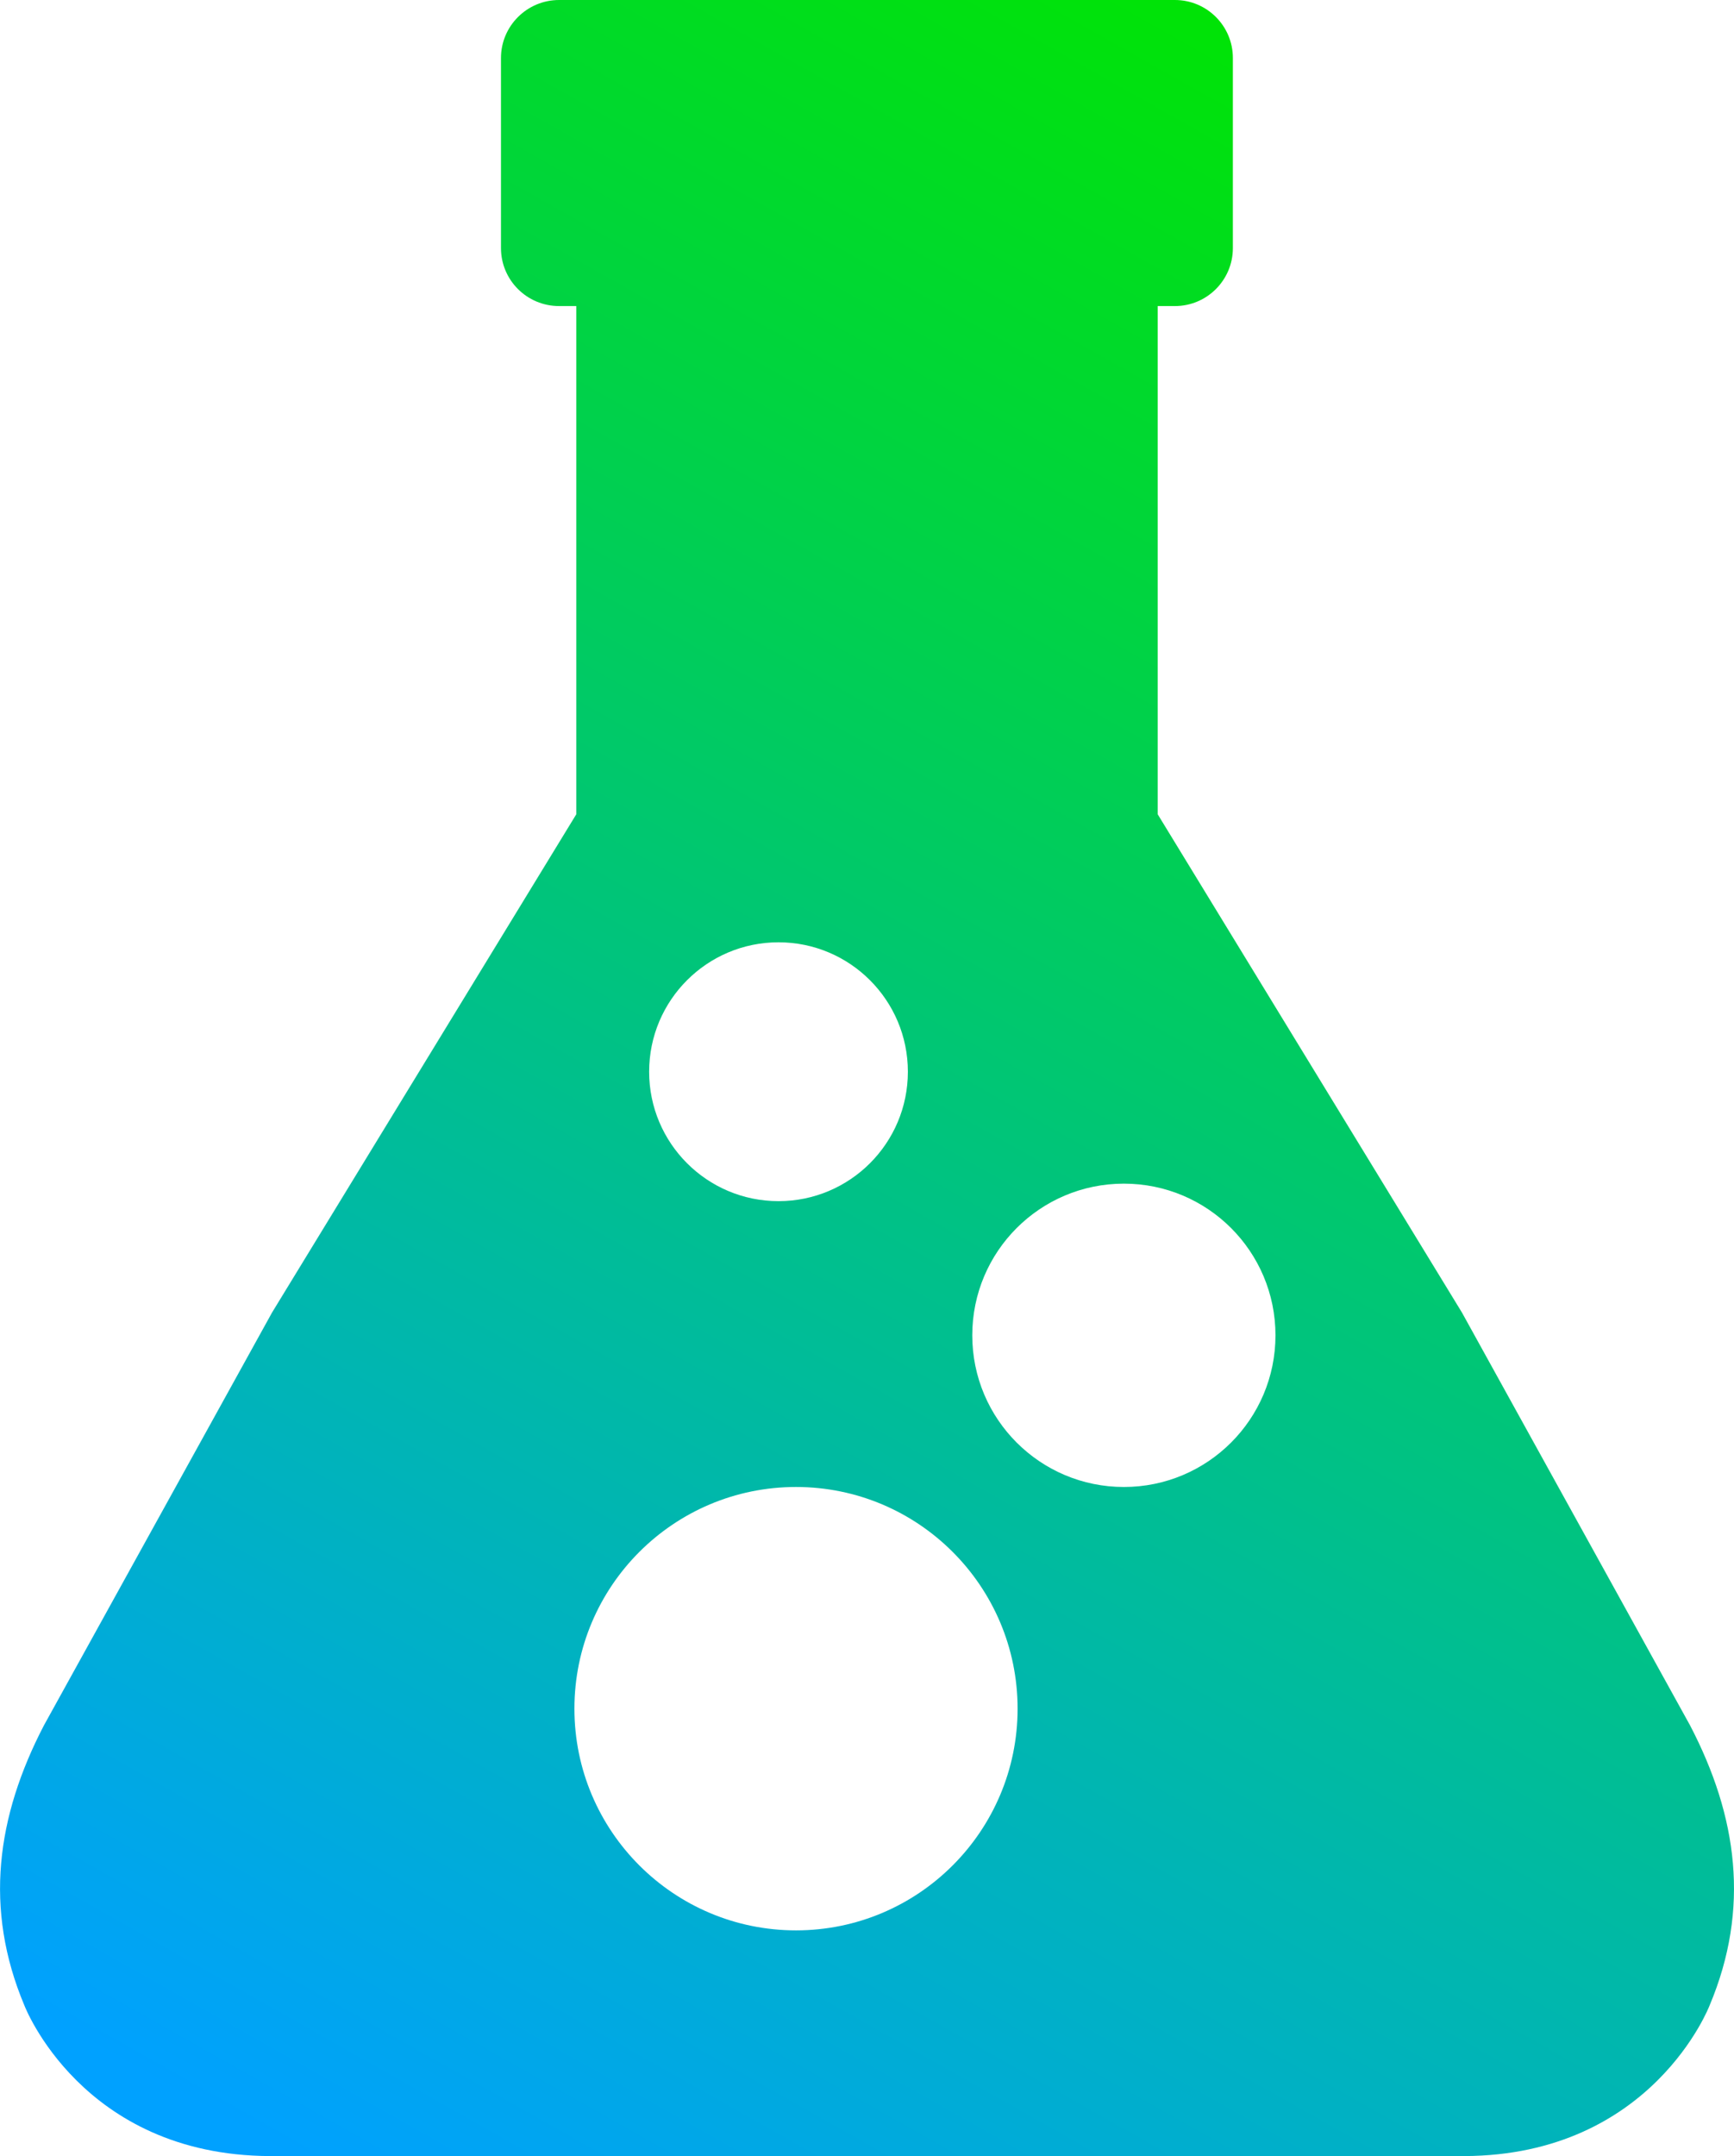
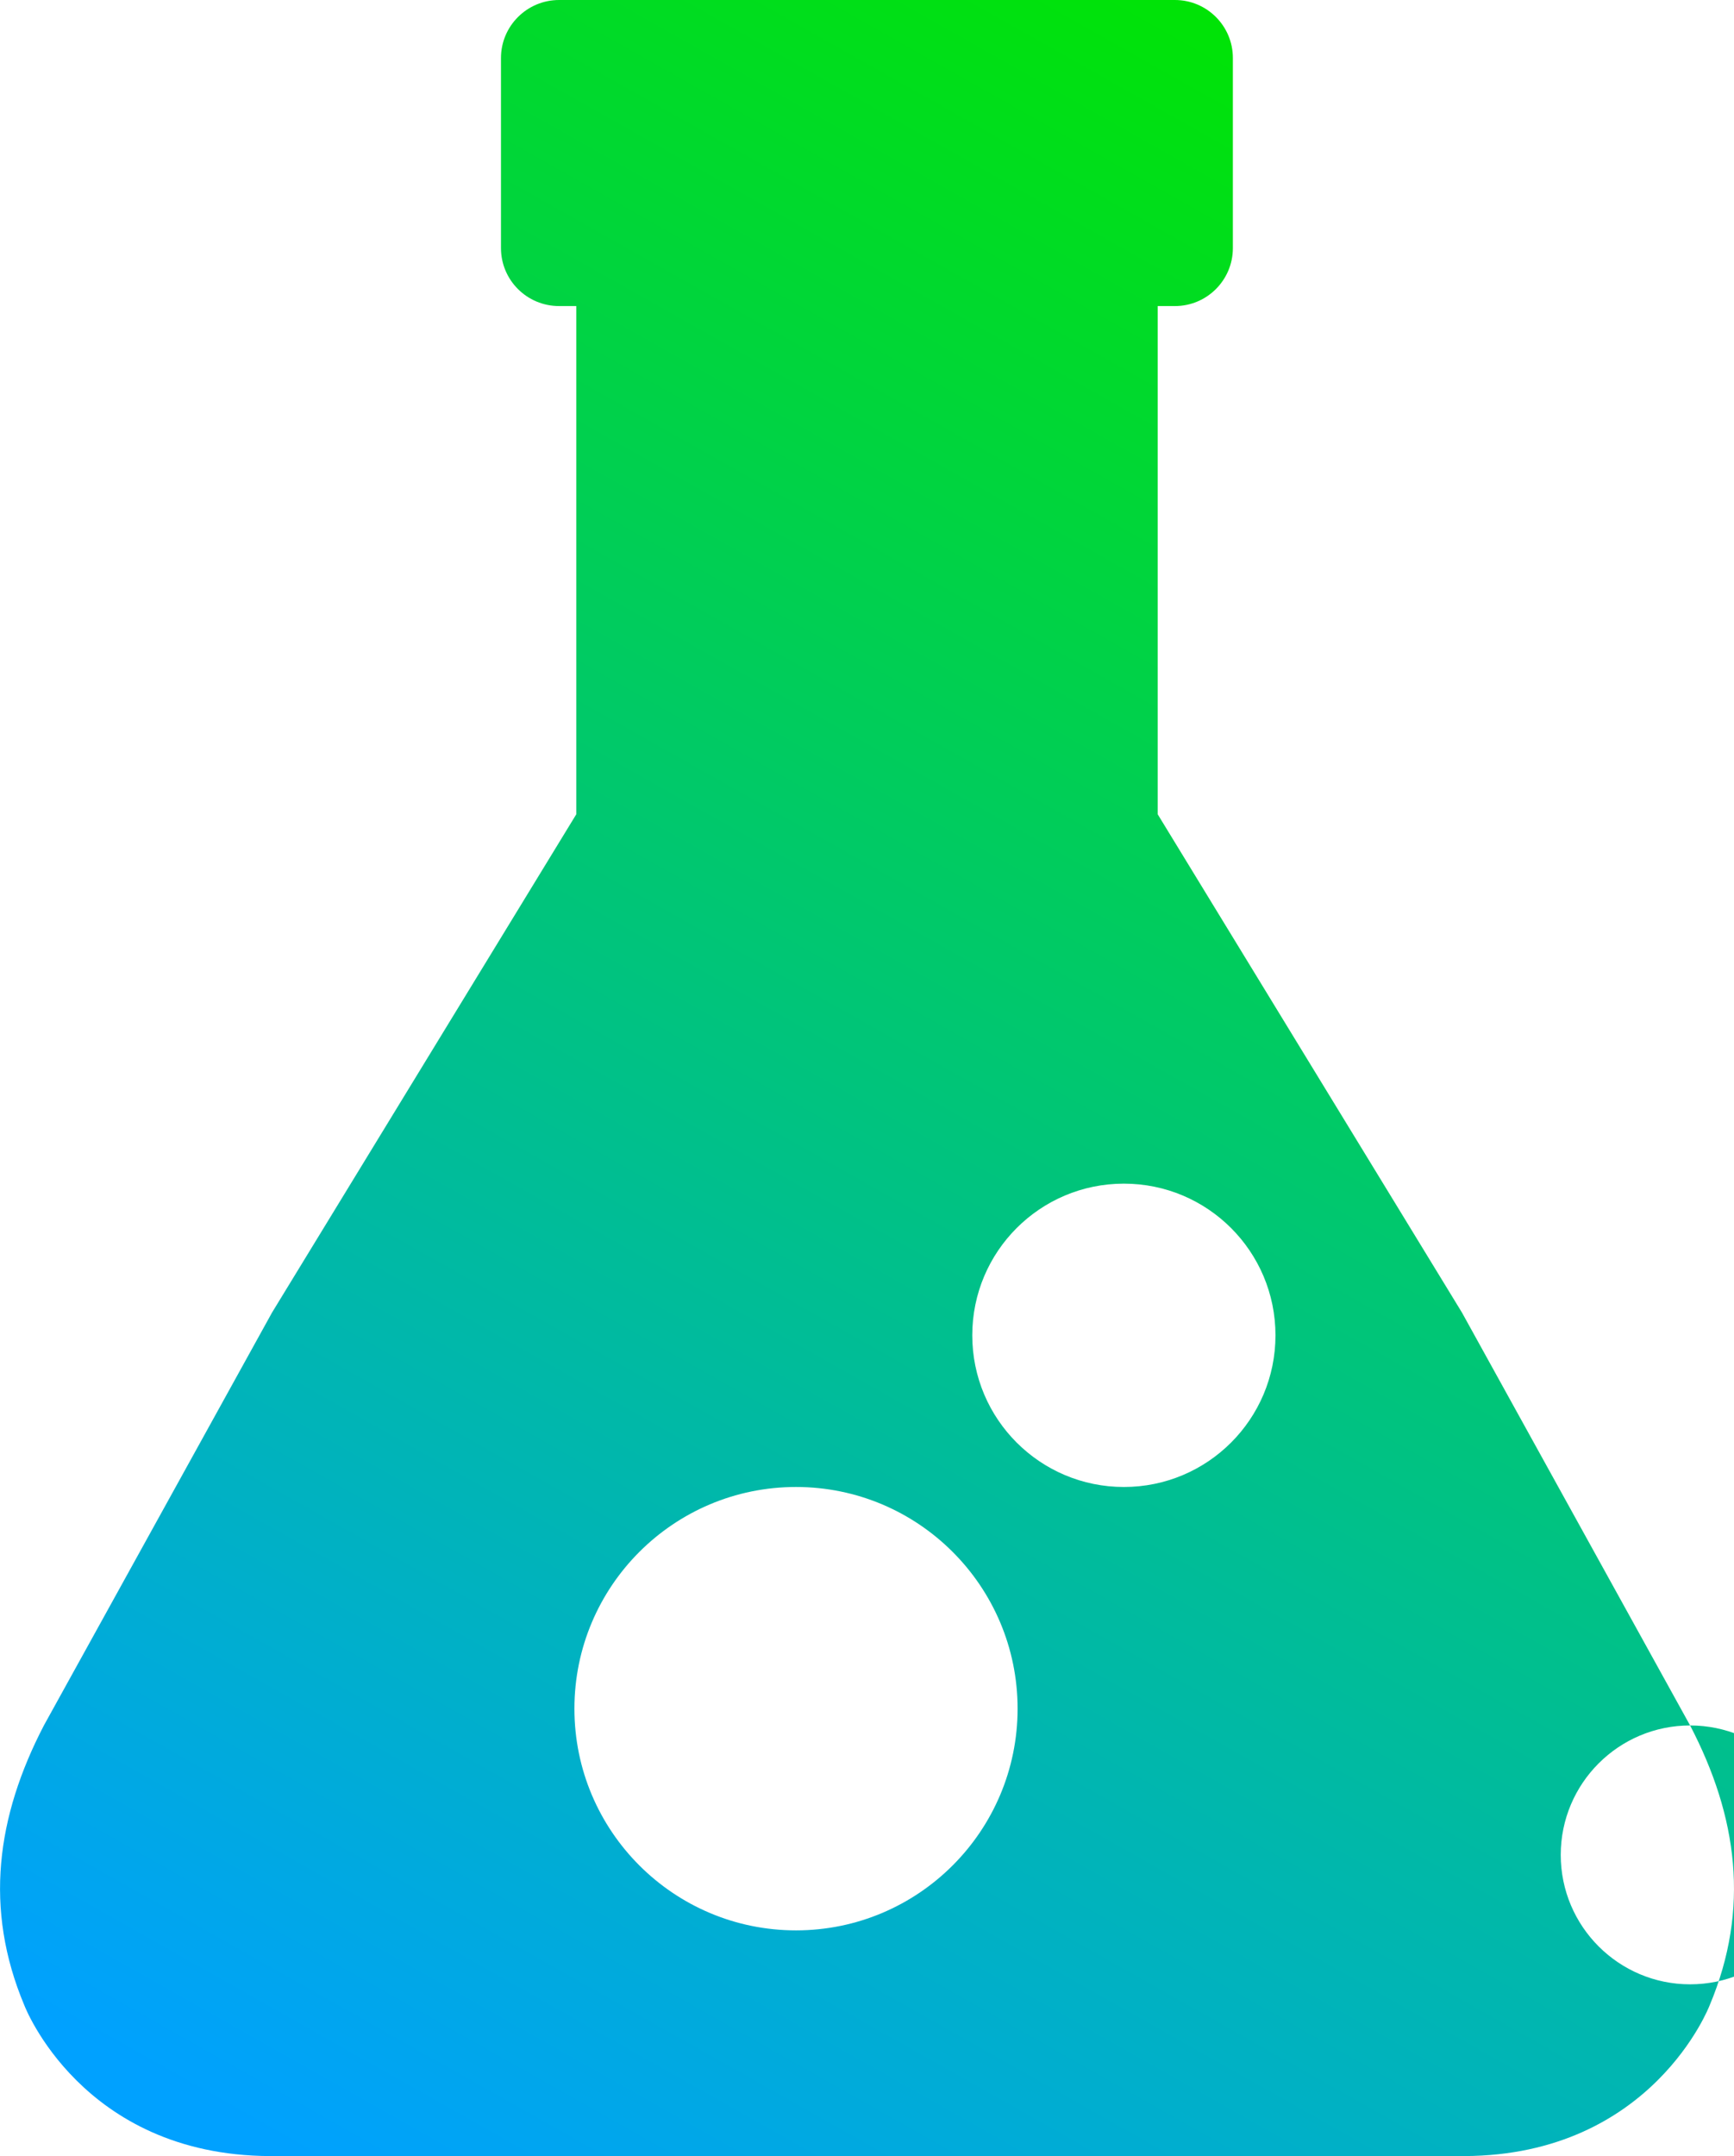
<svg xmlns="http://www.w3.org/2000/svg" id="Layer_1" data-name="Layer 1" viewBox="69.55 54.87 120.9 150.26">
  <defs>
    <style> .cls-1 { fill: #f8e043; } .cls-2 { fill: url(#linear-gradient); } </style>
    <linearGradient id="linear-gradient" x1="180.24" y1="66.78" x2="99.09" y2="210.51" gradientUnits="userSpaceOnUse">
      <stop offset="0" stop-color="#00e500" />
      <stop offset="1" stop-color="#00a1ff" />
    </linearGradient>
  </defs>
-   <path class="cls-1" d="M88.26,204.66h0s-.18,0-.18,0c.06,0,.12,0,.18,0Z" />
-   <path class="cls-1" d="M71.23,181.48l1.09-1.97s-.49.74-1.09,1.97Z" />
-   <path class="cls-2" d="M187.39,175.12l-15.91-28.78-21.21-34.72v-35.42h1.2c2.23,0,4.04-1.81,4.04-4.04v-13.25c0-2.23-1.81-4.04-4.04-4.04h-42.94c-2.23,0-4.05,1.81-4.05,4.04v13.25c0,2.23,1.81,4.04,4.05,4.04h1.2v35.42s-21.21,34.72-21.21,34.72l-15.91,28.78c-3.29,6.33-4.2,12.76-1.36,19.51,0,0,3.98,10.43,17.09,10.5h41.66s41.48,0,41.48,0h.18c13.1-.06,17.09-10.5,17.09-10.5,2.84-6.75,1.94-13.18-1.36-19.51ZM123.83,120.54c4.98,0,9.02,4.04,9.02,9.02s-4.04,9.02-9.02,9.02-9.02-4.04-9.02-9.02,4.04-9.02,9.02-9.02ZM125.05,189.4c-8.53,0-15.45-6.92-15.45-15.45s6.92-15.45,15.45-15.45,15.45,6.92,15.45,15.45-6.92,15.45-15.45,15.45ZM147.91,158.5c-5.84,0-10.57-4.73-10.57-10.57s4.73-10.57,10.57-10.57,10.57,4.73,10.57,10.57-4.73,10.57-10.57,10.57Z" />
+   <path class="cls-2" d="M187.39,175.12l-15.91-28.78-21.21-34.72v-35.42h1.2c2.23,0,4.04-1.81,4.04-4.04v-13.25c0-2.23-1.81-4.04-4.04-4.04h-42.94c-2.23,0-4.05,1.81-4.05,4.04v13.25c0,2.23,1.81,4.04,4.05,4.04h1.2v35.42s-21.21,34.72-21.21,34.72l-15.91,28.78c-3.29,6.33-4.2,12.76-1.36,19.51,0,0,3.98,10.43,17.09,10.5h41.66s41.48,0,41.48,0h.18c13.1-.06,17.09-10.5,17.09-10.5,2.84-6.75,1.94-13.18-1.36-19.51Zc4.98,0,9.02,4.04,9.02,9.02s-4.04,9.02-9.02,9.02-9.02-4.04-9.02-9.02,4.04-9.02,9.02-9.02ZM125.05,189.4c-8.53,0-15.45-6.92-15.45-15.45s6.92-15.45,15.45-15.45,15.45,6.92,15.45,15.45-6.92,15.45-15.45,15.45ZM147.91,158.5c-5.84,0-10.57-4.73-10.57-10.57s4.73-10.57,10.57-10.57,10.57,4.73,10.57,10.57-4.73,10.57-10.57,10.57Z" />
</svg>